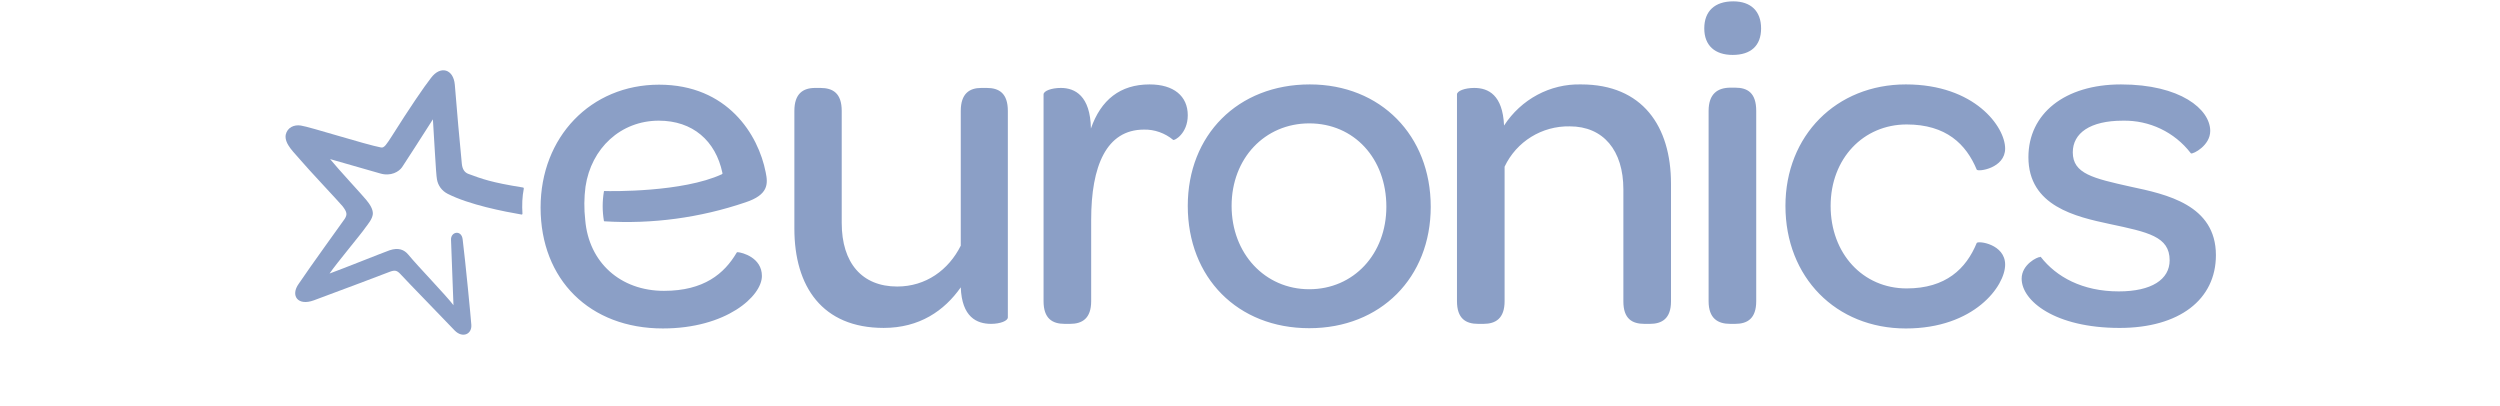
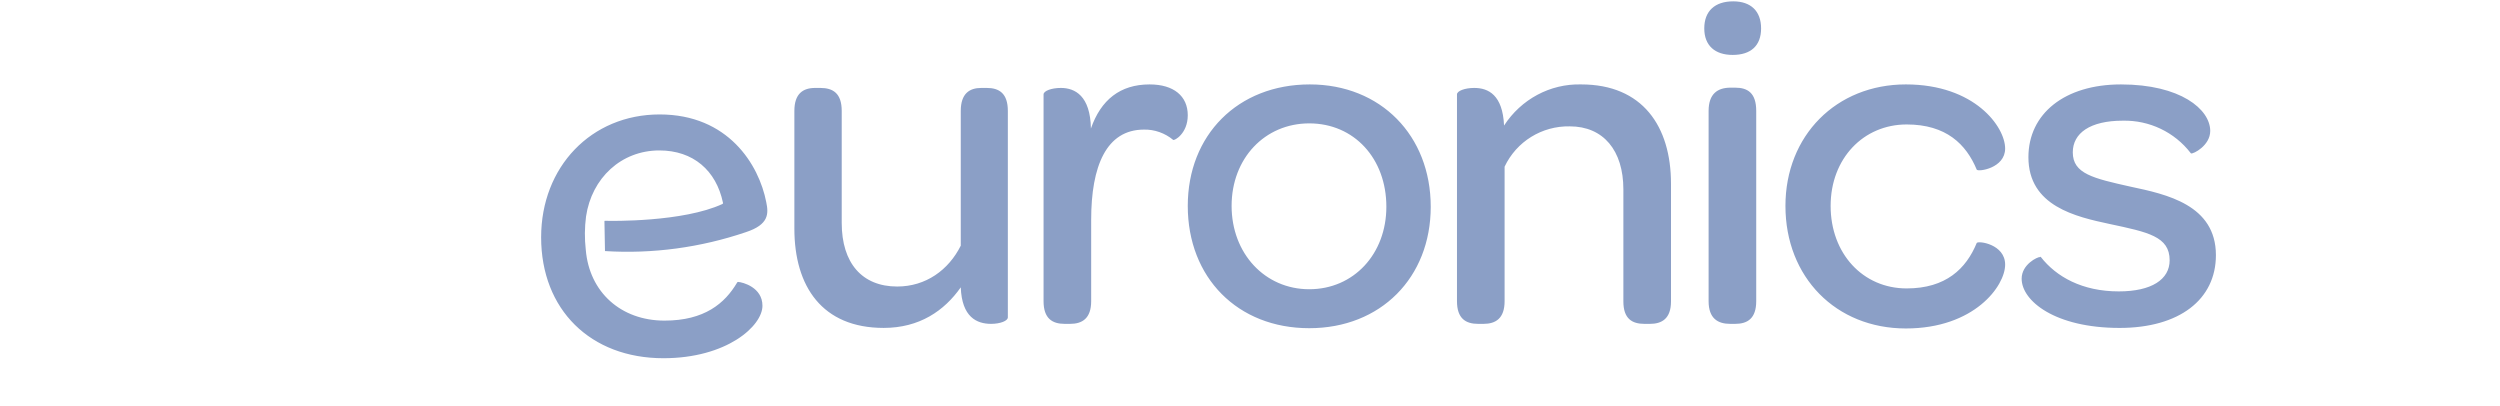
<svg xmlns="http://www.w3.org/2000/svg" viewBox="0 0 924 150" width="924" height="150">
  <style>.a{fill:#8b9fc6}</style>
-   <path fill-rule="evenodd" class="a" d="m293.6 41c0-6.4 3.2-8.5 7.7-8.5h1.9c4.7 0 7.9 2 7.9 8.5v41.4c0 14.8 7.5 23.5 20.5 23.5 10.6 0 19-6.1 23.5-15.1 0 0 0-49.7 0-49.8 0-6.4 3.2-8.5 7.6-8.5h2c4.6 0 7.8 2 7.8 8.5v76.3c0 1.3-2.8 2.4-6.2 2.4-5.3 0-10.8-2.5-11.2-13.5-6.1 8.7-15.3 15-28.5 15-22.7 0-33-15.3-33-36.7zm92.1 70.3v-76.4c0-1.3 2.9-2.4 6.4-2.4 5.2 0 10.9 2.9 11.1 15 3.7-10.6 10.8-16.3 21.7-16.3 8.9 0 14.1 4.3 14.1 11.4 0 6.8-5 9.5-5.4 9.1-3-2.5-6.9-3.9-10.8-3.8-13.9 0-19.5 13.5-19.5 33.3v30.1c0 6.4-3.3 8.4-7.8 8.4h-2c-4.6 0-7.8-2-7.8-8.4zm143.1-34.9c0 26.2-18.5 44.9-44.9 44.9-26.5 0-44.9-18.7-44.9-45.2 0-26.2 18.5-44.9 45.1-44.9 26.2 0 44.7 18.9 44.7 45.2zm-16.4 0c0-17.8-11.9-30.8-28.5-30.8-16.4 0-28.7 12.9-28.7 30.5 0 17.6 12.3 30.8 28.7 30.8 16.4 0 28.5-13 28.5-30.5zm26.1-41.5c0-1.3 2.9-2.4 6.4-2.4 5.2 0 10.5 2.6 11 13.9 6.3-9.7 17-15.5 28.5-15.2 22.7 0 33.2 15.5 33.2 36.7v43.5c0 6.4-3.4 8.3-7.8 8.3h-2c-4.6 0-7.8-1.9-7.8-8.3v-41.4c0-14.4-7.4-23.3-19.8-23.3-10.3-0.2-19.7 5.6-24.1 14.9v49.7c0 6.4-3.3 8.4-7.8 8.4h-2c-4.6 0-7.8-2-7.8-8.4zm102.1-34.4c6.5 0 10.3 3.6 10.3 10 0 6.4-3.8 9.8-10.5 9.8-6.6 0-10.5-3.5-10.5-9.8 0-6.4 3.9-10 10.7-10zm-9.1 40.5c0-6.4 3.4-8.6 8.1-8.6h1.7c4.6 0 7.8 1.9 7.8 8.6v70.3c0 6.4-3.2 8.4-7.8 8.4h-1.8c-4.6 0-8-2-8-8.4zm109.6 13.9c0 7.3-10 8.7-10.5 7.8-3.9-9.4-11.3-16.7-25.9-16.7-16 0-28.1 12.6-28.1 30.1 0 17.6 11.9 30.5 28.1 30.5 14.5 0 22-7.3 25.9-16.8 0.5-0.9 10.5 0.4 10.5 8 0 7.9-11.4 23.6-36.7 23.6-25.8 0-44.5-18.9-44.5-45.3 0-26 18.8-44.9 44.5-44.9 25.5 0 36.7 15.7 36.7 23.7zm13 40c0.1 0 0.1 0 0.2 0.1 5.7 7.3 15.3 12.7 28.8 12.7 12.1 0 18.8-4.4 18.8-11.5 0-8.8-8-10.4-22.1-13.4-12.6-2.7-30.1-6.6-30.1-24.7 0-16.1 13.4-26.9 34.2-26.9 22 0 33 9.2 33 17.2 0 5.4-6.3 8.6-7.1 8.3 0 0-0.1-0.1-0.1-0.1-6-7.8-15.3-12.2-25.1-12-12.1 0-18.5 4.6-18.5 11.7 0 7.9 7.5 9.6 21.4 12.7 13.2 2.8 31.5 6.7 31.5 25.3 0 16.4-13.5 26.9-35.6 26.9-23.9 0-36.2-10-36.2-18.2 0-5.3 5.9-8.1 6.8-8zm-530.7-13.1c-0.1 0-0.2-0.1-0.2-0.2-0.6-3.6-0.6-7.2 0-10.8q0-0.2 0.2-0.2c2.4 0.1 28.9 0.5 43.4-6.2 0.2-0.1 0.3-0.3 0.2-0.5-2.5-11.9-11-19.3-23.5-19.3-14.1 0-25 10.2-27.1 24.4q-0.8 6.1-0.1 12.3c1.3 15.7 13 26.2 29.1 26.2 14.8 0 22.3-6.4 26.8-14 0.1-0.2 0.2-0.3 0.4-0.3 1.7 0.1 9 2 9 8.8 0 7.5-13.2 19.4-36.6 19.4-27 0-45.2-18-45.2-44.7 0-26 18.5-45.4 43.8-45.4 25.3 0 36.7 18.5 39.4 32.4 0.9 4.3 1 8.3-7.5 11.1-16.8 5.7-34.5 8.1-52.1 7z" />
-   <path class="a" d="m166.7 88.7c-0.2-3.1 3.9-3.9 4.3-0.2 1 8 3 28.6 3.2 31.5 0.3 3.5-3.2 5.1-6.1 2.2-0.7-0.8-18.8-19.4-20.1-20.9-1.3-1.4-2.1-1.5-3.8-0.9-0.7 0.3-19.5 7.4-28.2 10.6-6 2.2-8.7-1.8-5.6-6.1 4.3-6.4 16.6-23.4 17-24 1-1.6 0.9-2.5-0.8-4.7-1.4-1.7-13.1-14.1-15.5-17-2-2.5-6.1-5.9-5.5-9.4 0.6-2.7 3.1-3.8 5.6-3.4 3.4 0.5 23.8 7 29.6 8.1 1.2 0.3 2.1-1.2 4.1-4.3 6.3-10 11.8-18.1 14.4-21.4 3.5-4.7 8.3-3.3 8.8 2.5 0.6 7.6 1.9 22.5 2.6 29.3 0.2 1.9 1 3.2 2.5 3.7 4.9 1.8 8.2 3.1 20.1 5 0.2 0 0.3 0.2 0.3 0.4-0.6 3-0.7 6.2-0.5 9.3 0 0.1-0.1 0.3-0.2 0.3q-0.1 0-0.1 0c-6.4-1.1-19.4-3.6-27.4-7.7-2.1-1.1-3.5-3-3.9-5.3-0.4-1.9-1.1-16.8-1.5-22.2-3.3 5.2-10.9 17-11.4 17.7-1.1 1.6-4.1 3.5-8.1 2.3-2.1-0.6-14.6-4.2-18.5-5.3 2.9 3.6 12.2 13.6 13.3 15 1.4 1.7 2.6 3.5 2.5 5.3-0.2 1.9-1.7 3.6-2.8 5.1-1.3 2-10.7 13.2-13.2 16.9 4.7-1.7 19.9-7.8 22.2-8.6 3.3-1.1 5.4-0.2 6.9 1.6 3.7 4.5 14 15.1 16.7 18.7z" />
+   <path fill-rule="evenodd" class="a" d="m293.6 41c0-6.4 3.2-8.5 7.7-8.5h1.9c4.7 0 7.9 2 7.9 8.5v41.4c0 14.8 7.5 23.5 20.5 23.5 10.6 0 19-6.1 23.5-15.1 0 0 0-49.7 0-49.8 0-6.4 3.2-8.5 7.6-8.5h2c4.6 0 7.8 2 7.8 8.5v76.3c0 1.3-2.8 2.4-6.2 2.4-5.3 0-10.8-2.5-11.2-13.5-6.1 8.7-15.3 15-28.5 15-22.7 0-33-15.3-33-36.7zm92.1 70.3v-76.4c0-1.3 2.9-2.4 6.4-2.4 5.2 0 10.9 2.9 11.1 15 3.7-10.6 10.8-16.3 21.7-16.3 8.9 0 14.1 4.3 14.1 11.4 0 6.8-5 9.5-5.4 9.1-3-2.5-6.9-3.9-10.8-3.8-13.9 0-19.5 13.5-19.5 33.3v30.1c0 6.4-3.3 8.4-7.8 8.4h-2c-4.6 0-7.8-2-7.8-8.4zm143.1-34.9c0 26.2-18.5 44.9-44.9 44.9-26.5 0-44.9-18.7-44.9-45.2 0-26.2 18.5-44.9 45.1-44.9 26.2 0 44.7 18.9 44.7 45.2zm-16.4 0c0-17.8-11.9-30.8-28.5-30.8-16.4 0-28.7 12.9-28.7 30.5 0 17.6 12.3 30.8 28.7 30.8 16.4 0 28.5-13 28.5-30.5zm26.1-41.5c0-1.3 2.9-2.4 6.4-2.4 5.2 0 10.5 2.6 11 13.9 6.3-9.7 17-15.5 28.5-15.2 22.7 0 33.2 15.5 33.2 36.7v43.5c0 6.4-3.4 8.3-7.8 8.3h-2c-4.6 0-7.8-1.9-7.8-8.3v-41.4c0-14.4-7.4-23.3-19.8-23.3-10.3-0.2-19.7 5.6-24.1 14.9v49.7c0 6.4-3.3 8.4-7.8 8.4h-2c-4.6 0-7.8-2-7.8-8.4zm102.1-34.4c6.5 0 10.3 3.6 10.3 10 0 6.4-3.8 9.8-10.5 9.8-6.6 0-10.5-3.5-10.5-9.8 0-6.4 3.9-10 10.7-10zm-9.1 40.5c0-6.4 3.4-8.6 8.1-8.6h1.7c4.6 0 7.8 1.9 7.8 8.6v70.3c0 6.4-3.2 8.4-7.8 8.4h-1.8c-4.6 0-8-2-8-8.4zm109.6 13.9c0 7.3-10 8.7-10.5 7.8-3.9-9.4-11.3-16.7-25.9-16.7-16 0-28.1 12.6-28.1 30.1 0 17.6 11.9 30.5 28.1 30.5 14.5 0 22-7.3 25.9-16.8 0.5-0.9 10.5 0.4 10.5 8 0 7.9-11.4 23.6-36.7 23.6-25.8 0-44.5-18.9-44.5-45.3 0-26 18.8-44.9 44.5-44.9 25.5 0 36.7 15.7 36.7 23.7zm13 40c0.1 0 0.1 0 0.2 0.1 5.7 7.3 15.3 12.7 28.8 12.7 12.1 0 18.8-4.4 18.8-11.5 0-8.8-8-10.4-22.1-13.4-12.6-2.7-30.1-6.6-30.1-24.7 0-16.1 13.4-26.9 34.2-26.9 22 0 33 9.2 33 17.2 0 5.4-6.3 8.6-7.1 8.3 0 0-0.1-0.1-0.1-0.1-6-7.8-15.3-12.2-25.1-12-12.1 0-18.5 4.6-18.5 11.7 0 7.9 7.5 9.6 21.4 12.7 13.2 2.8 31.5 6.7 31.5 25.3 0 16.4-13.5 26.9-35.6 26.9-23.9 0-36.2-10-36.2-18.2 0-5.3 5.9-8.1 6.8-8zm-530.7-13.1q0-0.2 0.2-0.2c2.4 0.1 28.9 0.5 43.4-6.2 0.2-0.1 0.3-0.3 0.2-0.5-2.5-11.9-11-19.3-23.5-19.3-14.1 0-25 10.2-27.1 24.4q-0.8 6.1-0.1 12.3c1.3 15.7 13 26.2 29.1 26.2 14.8 0 22.3-6.4 26.8-14 0.1-0.2 0.2-0.3 0.4-0.3 1.7 0.1 9 2 9 8.8 0 7.5-13.2 19.4-36.6 19.4-27 0-45.2-18-45.2-44.7 0-26 18.5-45.4 43.8-45.4 25.3 0 36.7 18.5 39.4 32.4 0.9 4.3 1 8.3-7.5 11.1-16.8 5.7-34.5 8.1-52.1 7z" />
</svg>